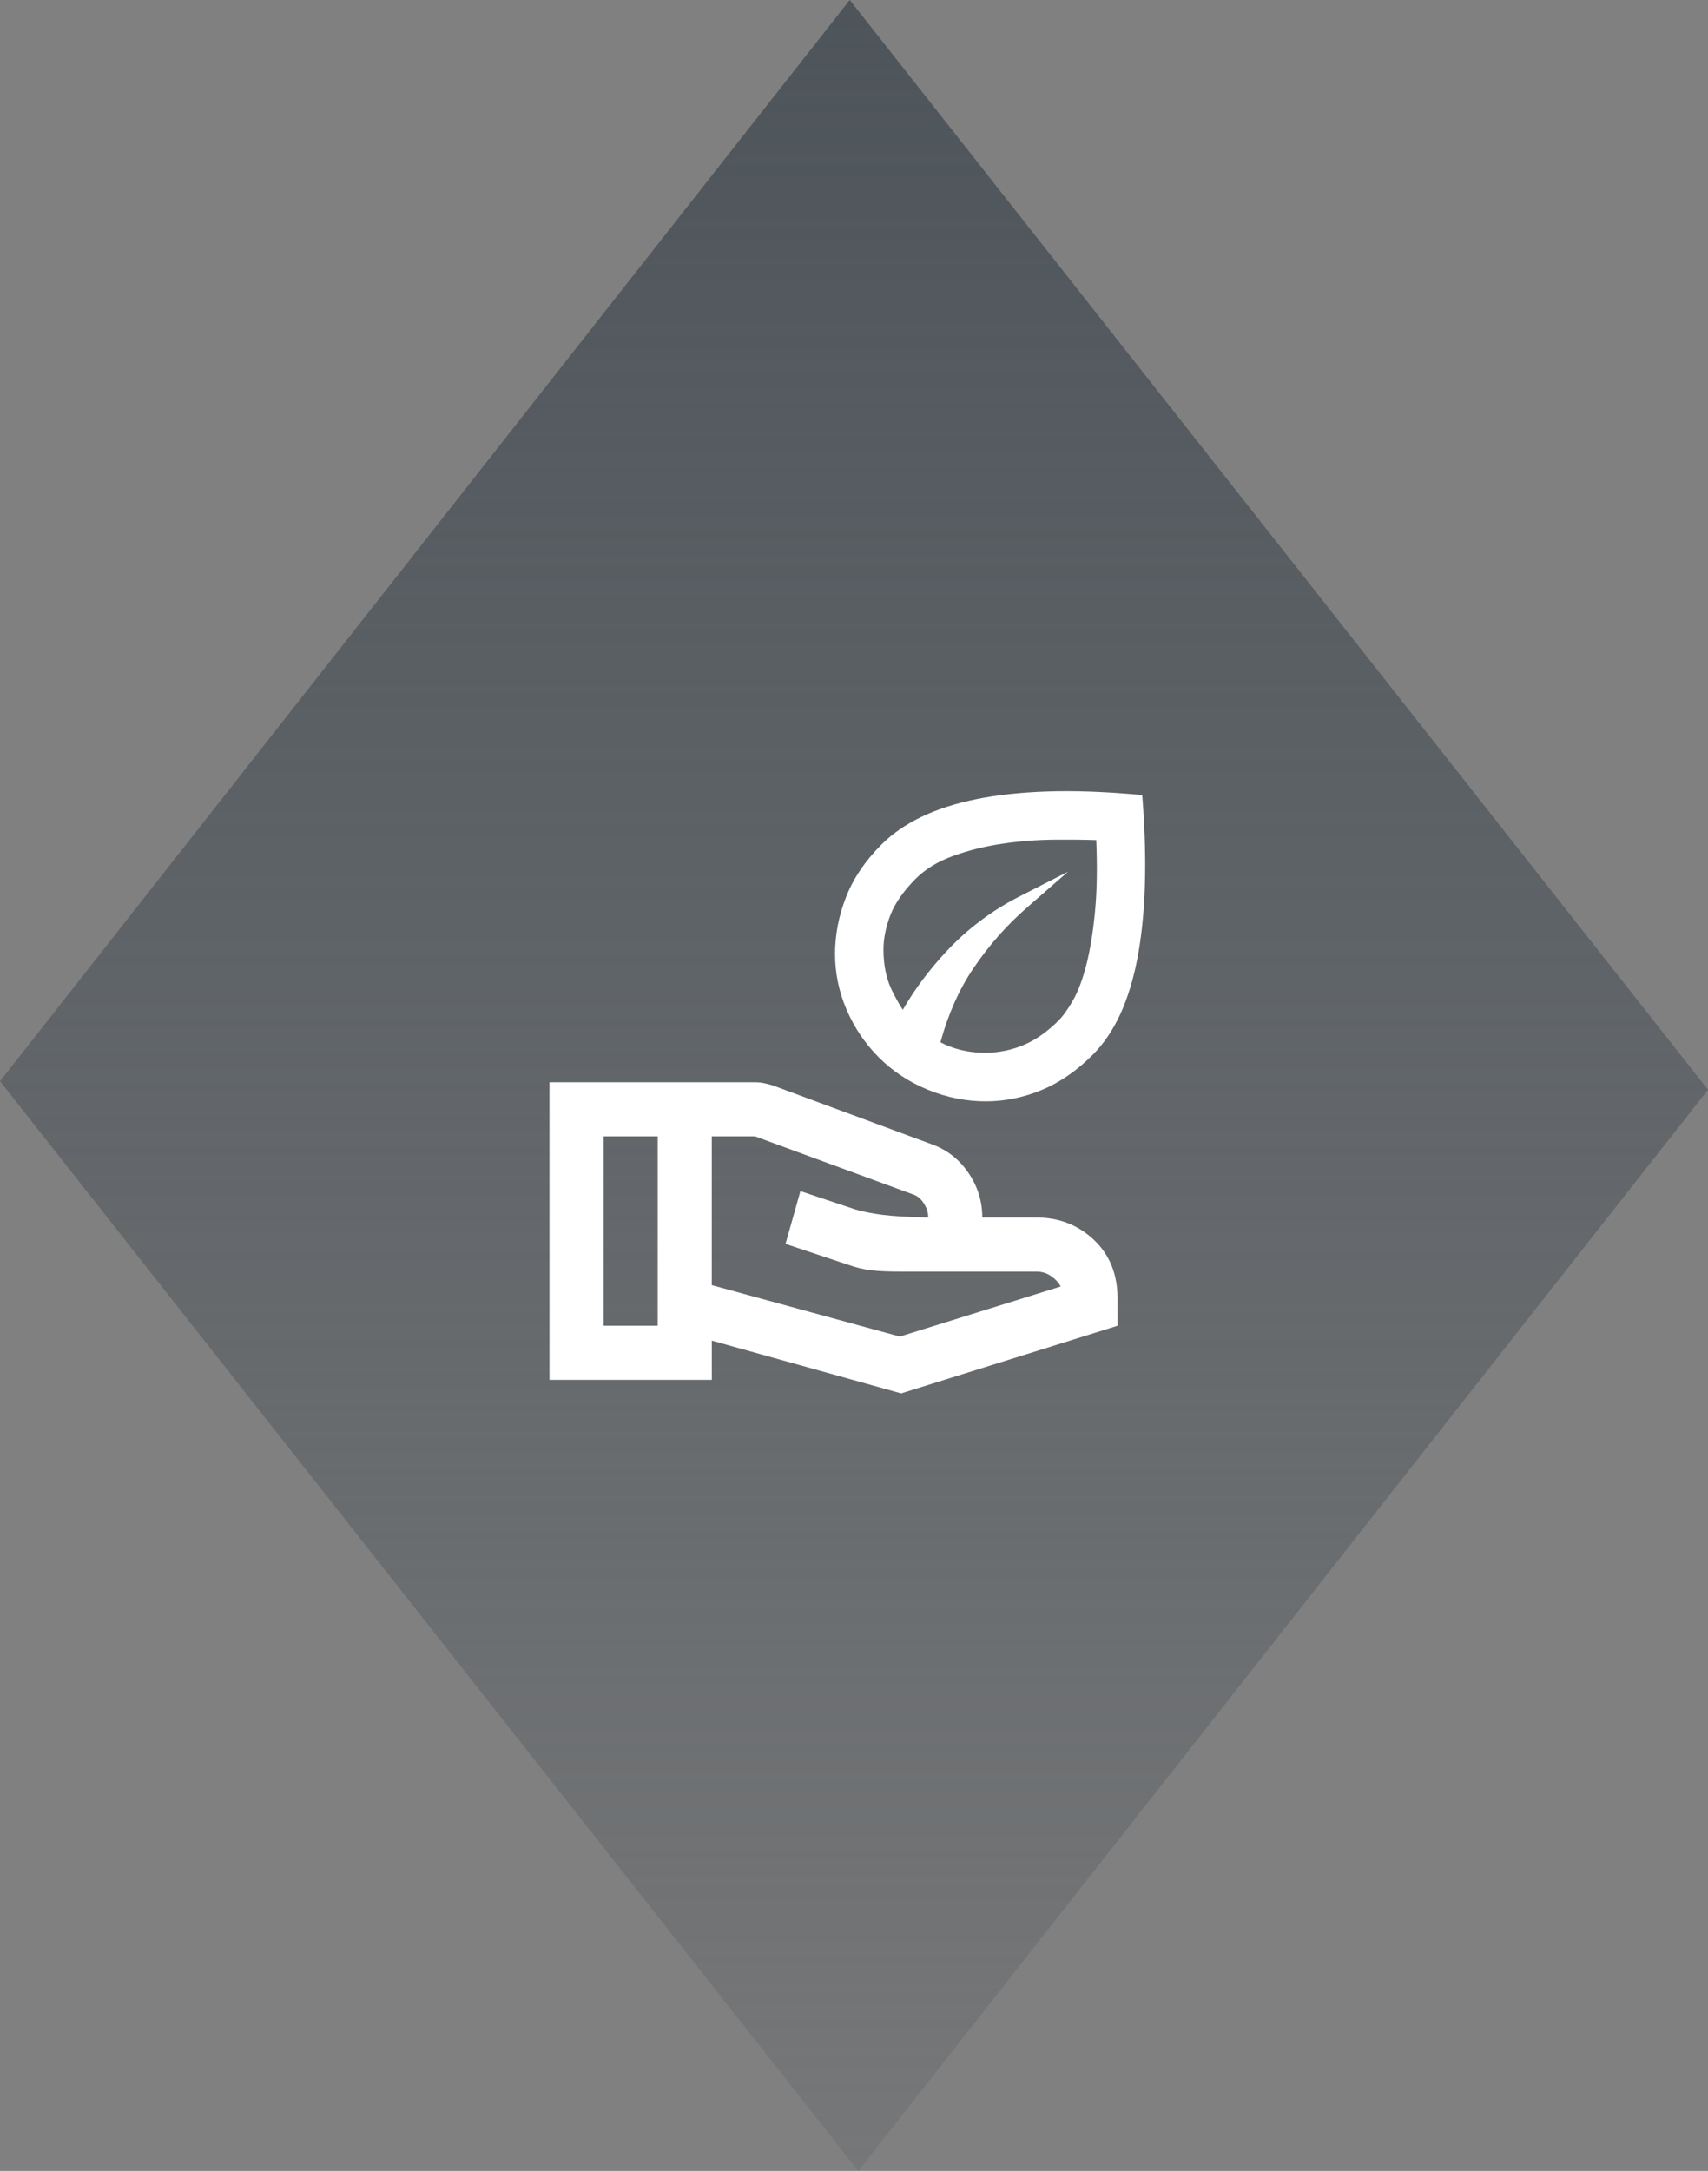
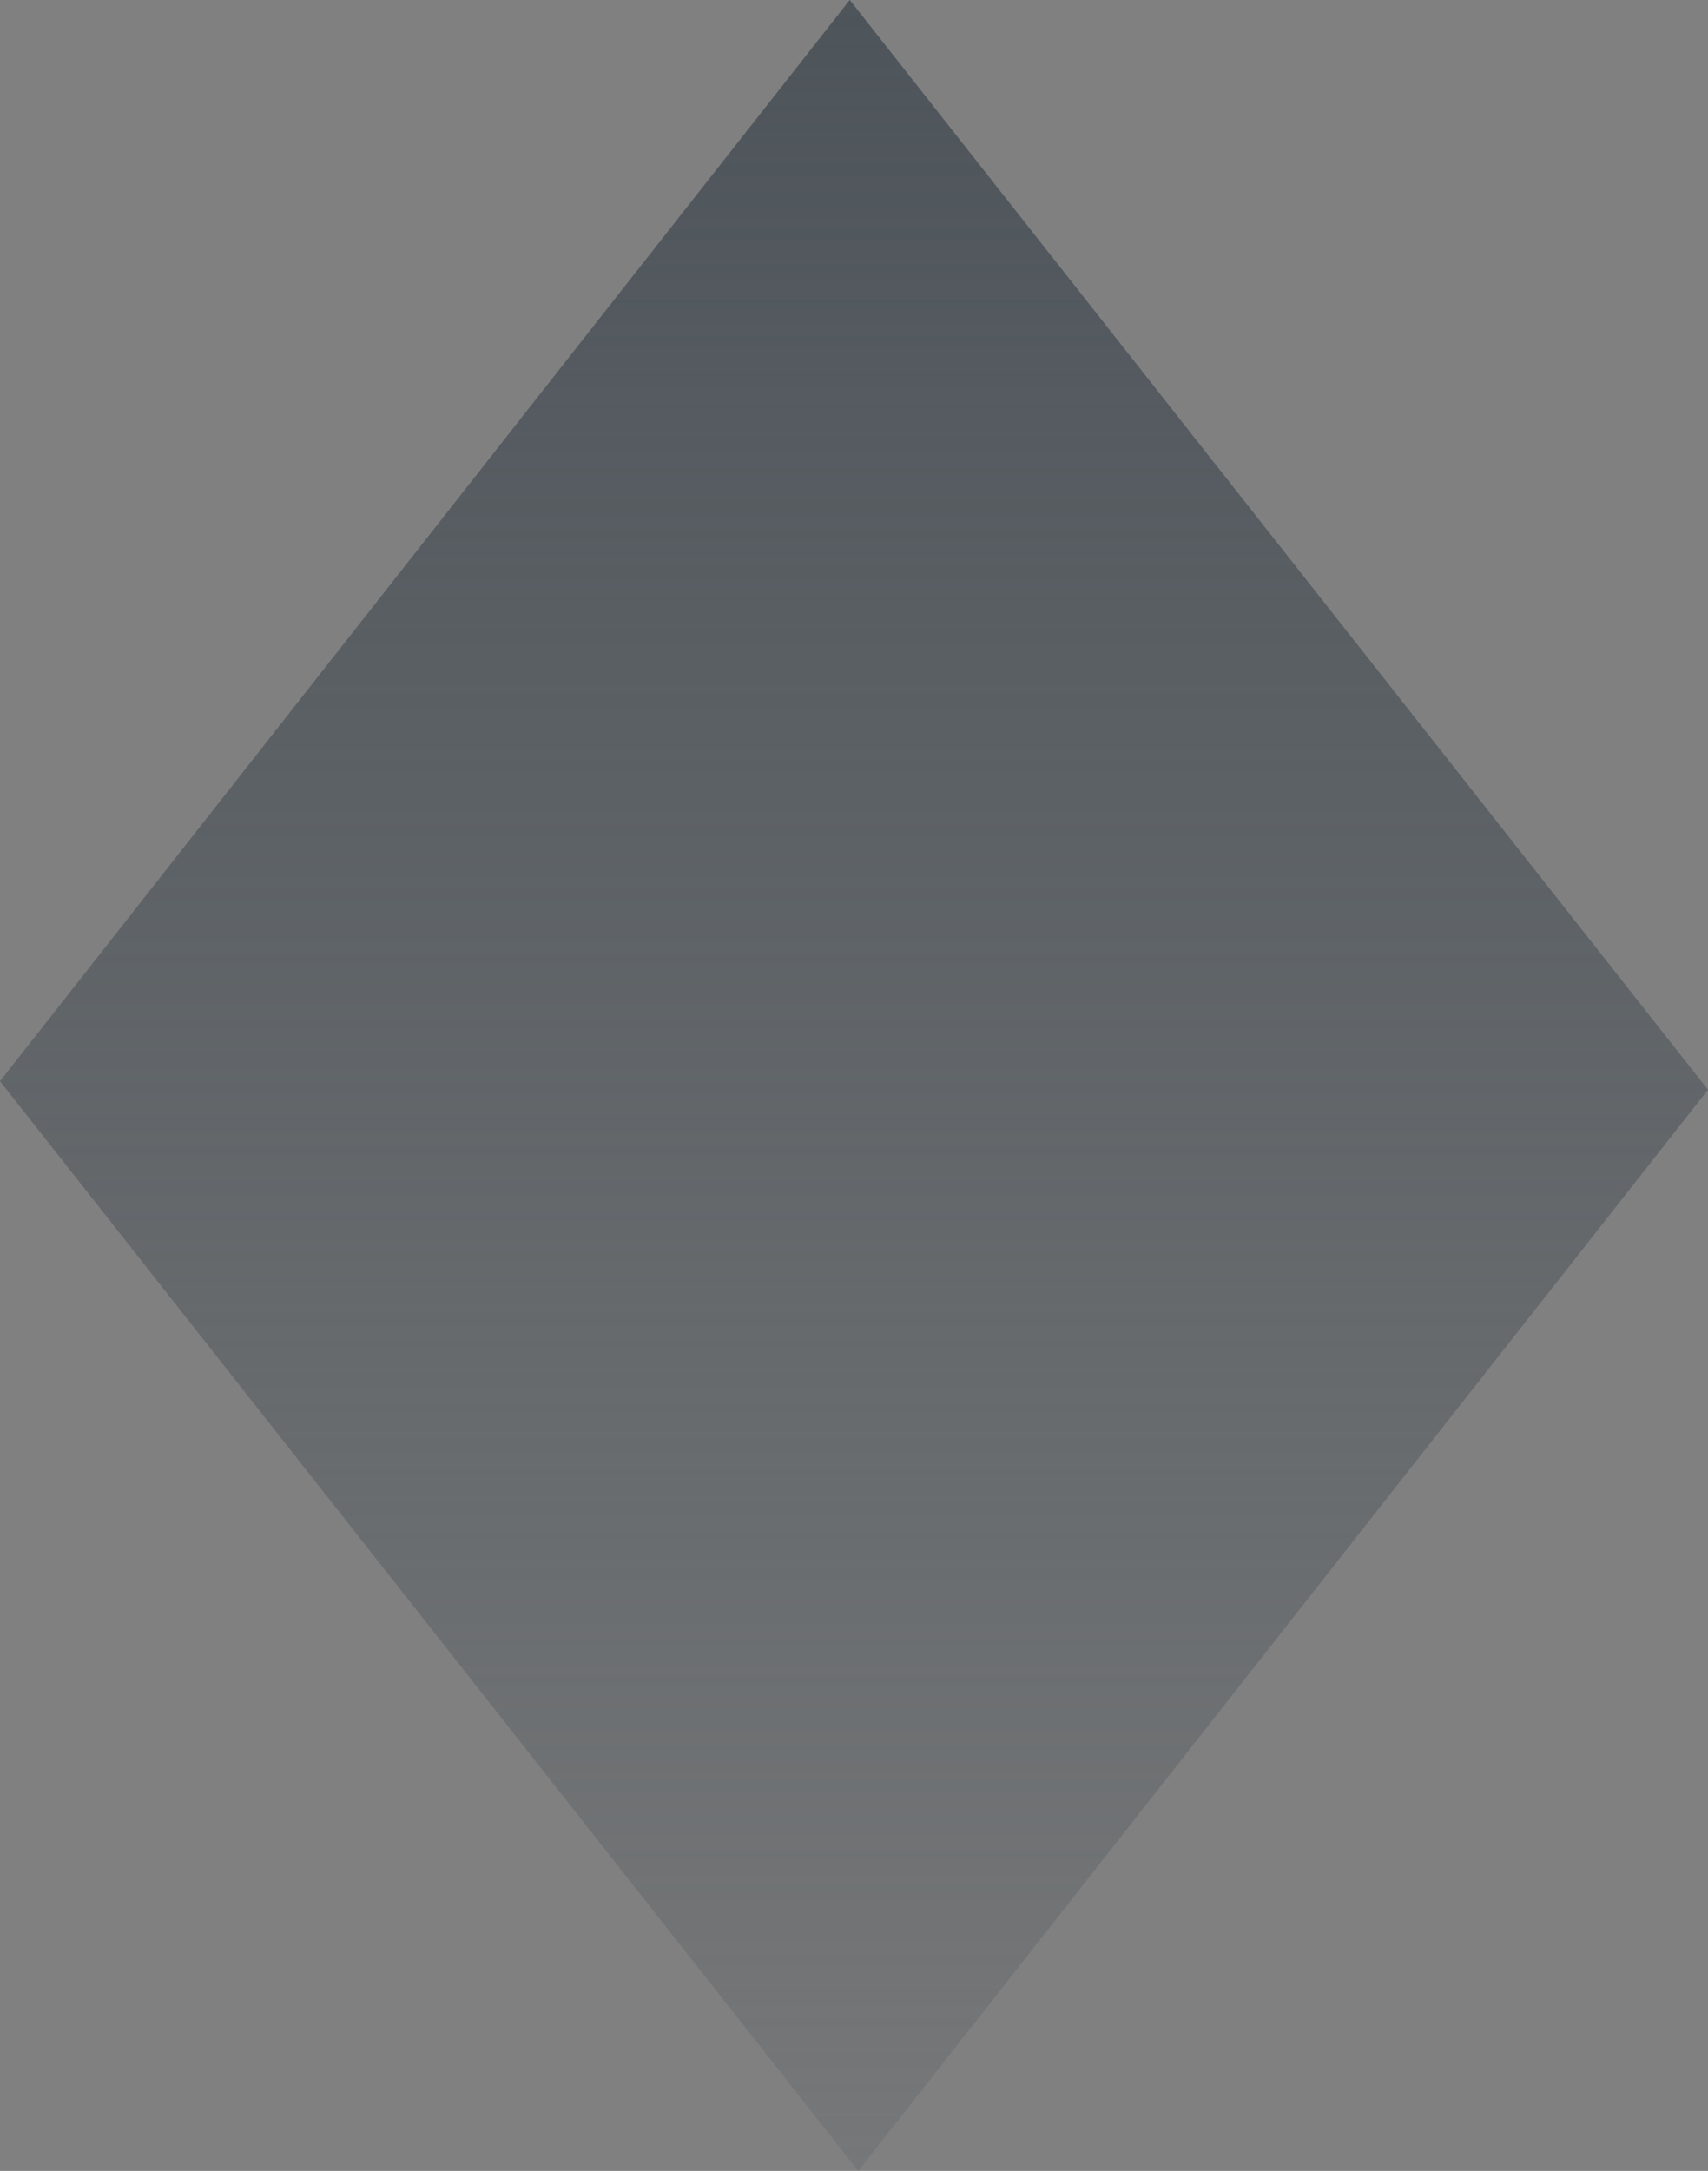
<svg xmlns="http://www.w3.org/2000/svg" id="Ebene_1" viewBox="0 0 59.101 75.103">
  <rect x="0" y="0" width="59.101" height="75.103" fill="#808080" stroke="none" />
  <defs>
    <style>.cls-1{fill:url(#_4d545a_Verlauf);}.cls-1,.cls-2{stroke-width:0px;}.cls-2{fill:#fff;}</style>
    <linearGradient id="_4d545a_Verlauf" x1="29.551" y1="0" x2="29.551" y2="75.103" gradientUnits="userSpaceOnUse">
      <stop offset="0" stop-color="#4d545a" />
      <stop offset="0" stop-color="#4d545a" />
      <stop offset="1" stop-color="#4d545a" stop-opacity=".2" />
    </linearGradient>
  </defs>
  <polygon class="cls-1" points="29.698 75.103 0 37.404 29.403 0 59.101 37.699 29.698 75.103" />
-   <path class="cls-2" d="M24.63,44.46l6.505,1.778,5.569-1.732c-.078-.14-.191-.261-.339-.363s-.316-.152-.503-.152h-4.727c-.421,0-.757-.016-1.006-.047-.25-.031-.507-.094-.772-.187l-2.176-.725.515-1.825,1.895.632c.265.078.577.14.936.187s.889.078,1.591.094c0-.172-.051-.335-.152-.491s-.222-.257-.363-.304l-5.476-2.012h-1.498v5.148ZM19.013,47.736v-10.296h7.114c.109,0,.218.012.328.035s.211.051.304.082l5.499,2.036c.515.187.932.515,1.252.983s.48.983.48,1.544h1.872c.78,0,1.443.257,1.989.772s.819,1.193.819,2.036v.936l-7.488,2.34-6.552-1.825v1.357h-5.616ZM20.886,45.864h1.872v-6.552h-1.872v6.552Z" />
-   <path class="cls-2" d="M39.538,27.701l-.015-.198-.198-.017c-1.136-.101-2.175-.137-3.086-.106-.922.031-1.753.121-2.47.269-.724.148-1.362.356-1.897.615-.539.261-1,.58-1.37.951-.564.564-.978,1.178-1.23,1.825-.251.644-.378,1.305-.378,1.965s.136,1.314.404,1.935c.267.617.642,1.17,1.114,1.643s1.041.848,1.692,1.116c.651.267,1.326.402,2.006.402.652,0,1.299-.131,1.924-.388.625-.258,1.223-.668,1.775-1.221.381-.381.704-.859.961-1.42.253-.555.452-1.208.591-1.942.138-.729.223-1.557.253-2.459.03-.9.005-1.899-.076-2.97ZM33.678,33.504c.526-.781,1.149-1.489,1.855-2.105l1.424-1.244-1.684.859c-.945.482-1.784,1.111-2.495,1.867-.614.654-1.131,1.343-1.539,2.053-.108-.163-.226-.371-.354-.625-.209-.412-.315-.902-.315-1.456,0-.381.081-.785.241-1.2.159-.41.457-.835.883-1.262.327-.326.755-.588,1.274-.776.533-.194,1.107-.337,1.705-.426.605-.089,1.216-.136,1.818-.141.515-.004,1,0,1.442.015.038.931.025,1.749-.039,2.432-.069.732-.17,1.366-.303,1.881-.131.506-.285.92-.46,1.226-.175.307-.347.548-.513.713-.389.388-.8.674-1.222.847-.722.295-1.48.326-2.174.154-.229-.056-.458-.143-.681-.259.263-.963.645-1.823,1.137-2.554Z" />
</svg>